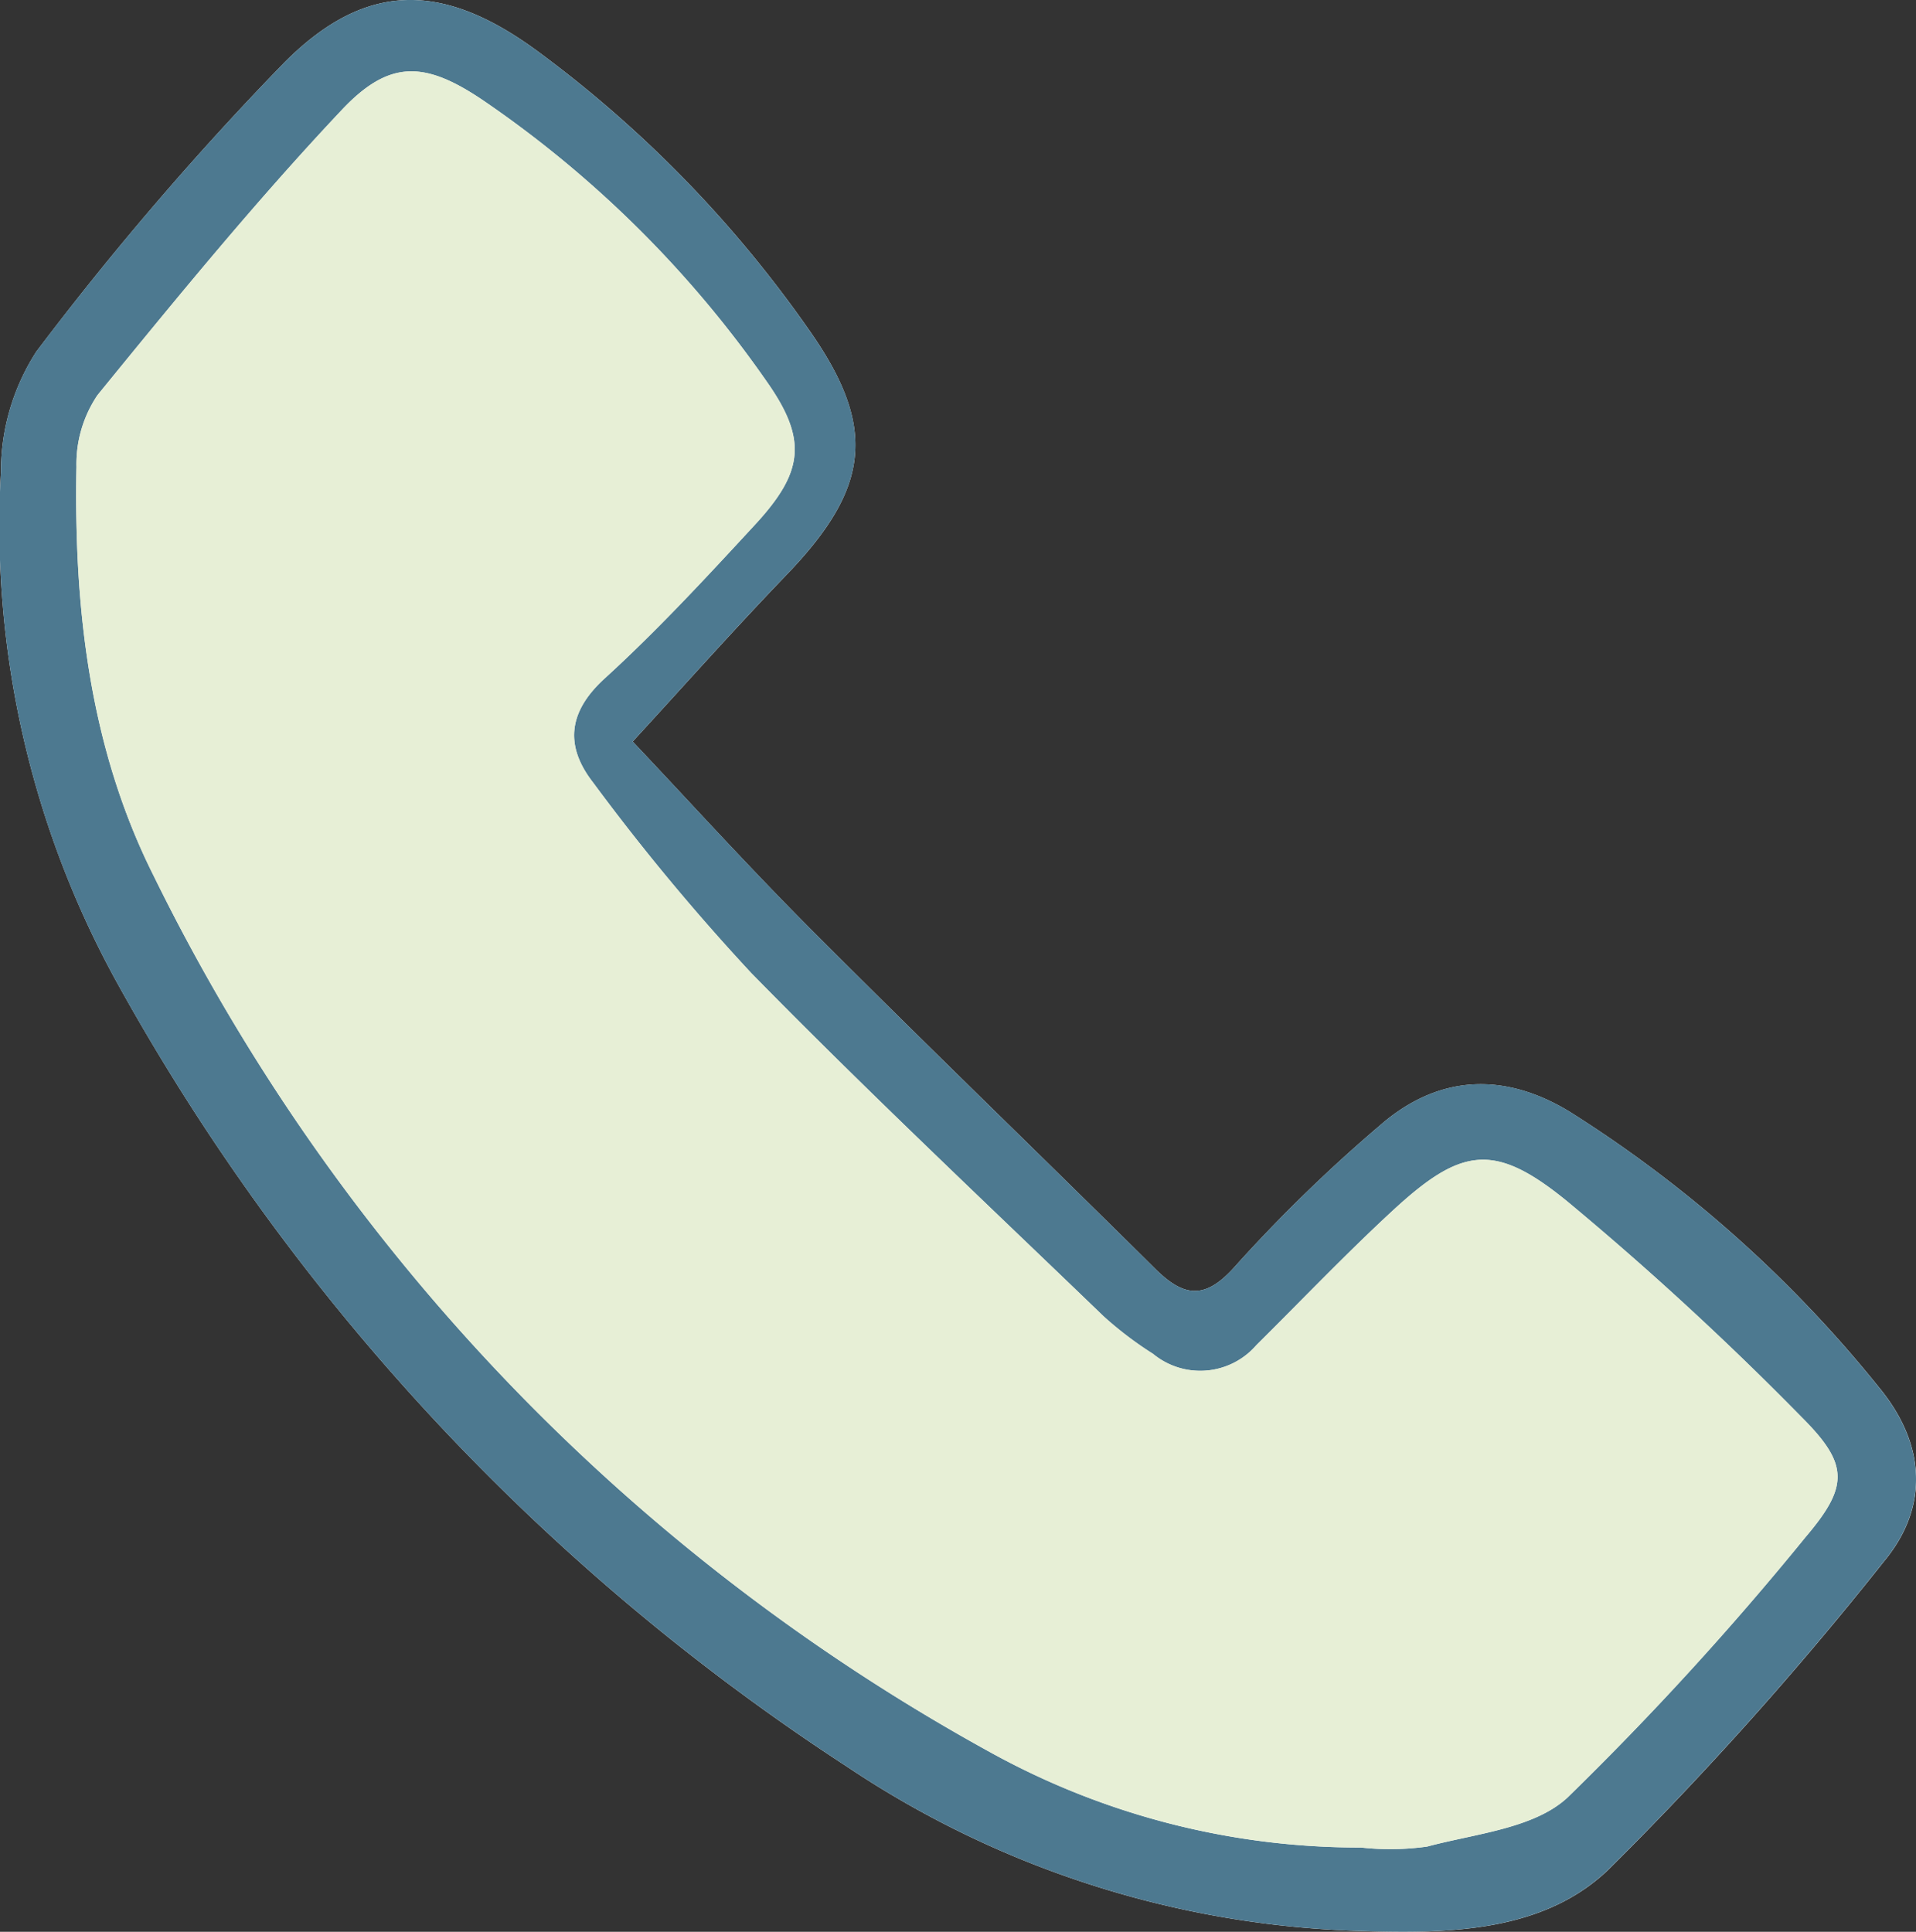
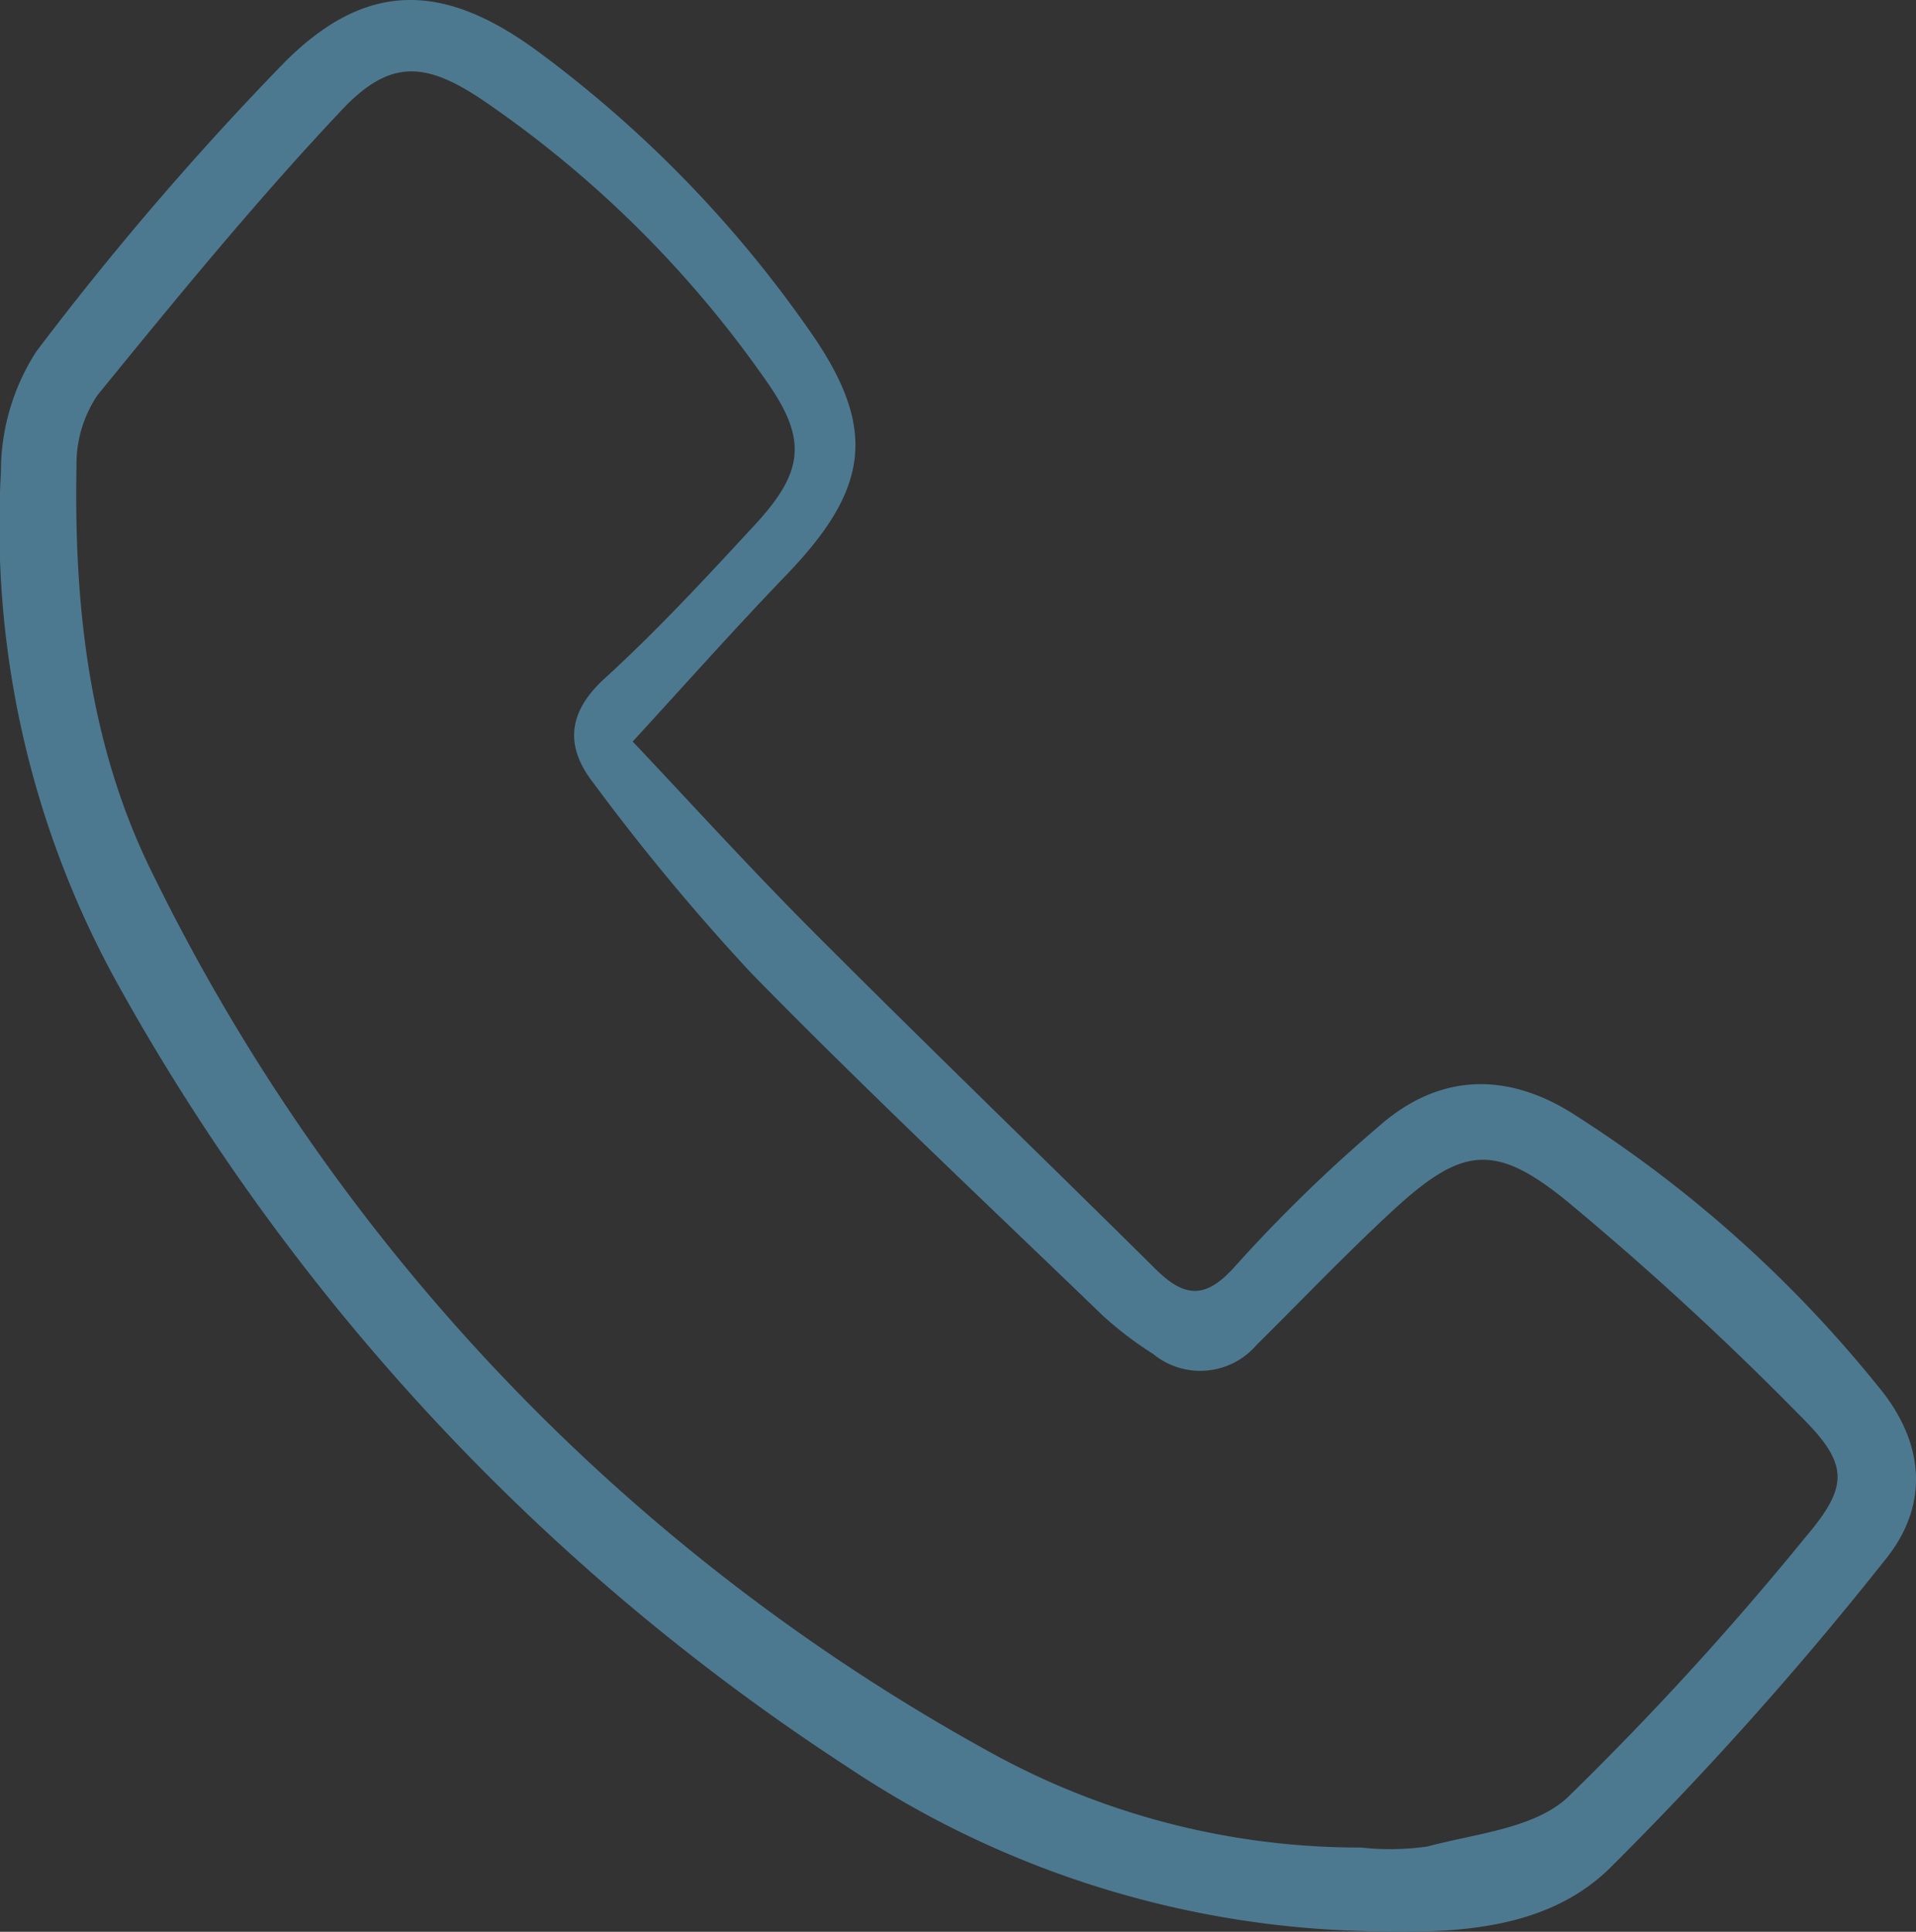
<svg xmlns="http://www.w3.org/2000/svg" id="Gruppe_931" data-name="Gruppe 931" width="102.706" height="103.557" viewBox="0 0 102.706 103.557">
  <rect x="0" y="0" width="102.706" height="103.557" fill="#333333" stroke="none" />
  <defs>
    <clipPath id="clip-path">
      <rect id="Rechteck_279" data-name="Rechteck 279" width="102.706" height="103.557" fill="none" />
    </clipPath>
  </defs>
  <g id="Gruppe_930" data-name="Gruppe 930" clip-path="url(#clip-path)">
-     <path id="Pfad_2396" data-name="Pfad 2396" d="M33.915,39.752c2.6-2.829,5.372-5.946,8.259-8.951,4.466-4.648,4.875-7.892,1.179-13.135A64.2,64.2,0,0,0,28.767,2.708c-5.011-3.666-9.139-3.763-13.53.65A164.591,164.591,0,0,0,1.954,18.841,11.852,11.852,0,0,0,.051,25.3a50.71,50.71,0,0,0,6.2,27.337A118.787,118.787,0,0,0,45.423,94.719a52.087,52.087,0,0,0,26.9,8.775c4.9.173,10.208.232,13.872-3.243a187.054,187.054,0,0,0,14.8-16.553c2.472-2.978,2.195-6.371-.315-9.378A67.264,67.264,0,0,0,84.131,59.59c-3.516-2.137-7.049-1.987-10.179.757a81.207,81.207,0,0,0-7.69,7.476c-1.613,1.844-2.745,1.768-4.33.2-6.117-6.062-12.316-12.042-18.4-18.138-3.421-3.428-6.676-7.022-9.618-10.131" transform="translate(0 0)" fill="#fff" />
    <path id="Pfad_2397" data-name="Pfad 2397" d="M33.914,39.751c2.942,3.109,6.2,6.7,9.618,10.131,6.083,6.1,12.283,12.076,18.4,18.138,1.584,1.57,2.717,1.646,4.33-.2a81.206,81.206,0,0,1,7.69-7.476c3.13-2.744,6.663-2.894,10.179-.757a67.253,67.253,0,0,1,16.543,14.731c2.51,3.007,2.787,6.4.315,9.378a187.1,187.1,0,0,1-14.8,16.553c-3.664,3.475-8.977,3.416-13.872,3.243a52.087,52.087,0,0,1-26.895-8.775A118.793,118.793,0,0,1,6.247,52.638,50.71,50.71,0,0,1,.05,25.3a11.856,11.856,0,0,1,1.9-6.461A164.634,164.634,0,0,1,15.235,3.358c4.391-4.414,8.52-4.316,13.53-.651A64.194,64.194,0,0,1,43.352,17.665c3.7,5.242,3.287,8.487-1.179,13.135-2.887,3-5.656,6.122-8.258,8.951m39.02,59.287a14.21,14.21,0,0,0,3.568-.05c2.588-.693,5.742-.969,7.527-2.634A164.763,164.763,0,0,0,96.784,82.4c2.322-2.73,2.32-3.9-.2-6.417A167.968,167.968,0,0,0,84.005,64.4c-3.9-3.182-5.661-2.908-9.366.513-2.5,2.313-4.86,4.787-7.284,7.188a3.978,3.978,0,0,1-5.551.475,19.359,19.359,0,0,1-2.643-2.007c-6.327-6.1-12.732-12.119-18.88-18.392A118.059,118.059,0,0,1,31.8,41.961c-1.5-1.926-1.4-3.755.613-5.592,2.831-2.582,5.443-5.413,8.048-8.231,2.631-2.846,2.838-4.579.6-7.739A59.063,59.063,0,0,0,25.869,5.363c-3.105-2.092-5-2.169-7.545.529-4.6,4.879-8.86,10.091-13.1,15.294A6.617,6.617,0,0,0,4.1,25.019c-.14,7.578.7,15.07,4.13,21.916a107.756,107.756,0,0,0,44.853,47,40.9,40.9,0,0,0,19.855,5.106" transform="translate(0 0)" fill="#4d7990" />
-     <path id="Pfad_2398" data-name="Pfad 2398" d="M82.819,108.306A40.9,40.9,0,0,1,62.964,103.2a107.756,107.756,0,0,1-44.853-47c-3.435-6.847-4.271-14.338-4.13-21.916a6.617,6.617,0,0,1,1.127-3.833c4.24-5.2,8.5-10.415,13.1-15.294,2.544-2.7,4.44-2.621,7.545-.529A59.063,59.063,0,0,1,50.947,29.667c2.238,3.16,2.03,4.892-.6,7.739-2.6,2.818-5.217,5.649-8.048,8.231-2.014,1.837-2.115,3.666-.613,5.592a118.058,118.058,0,0,0,8.481,10.212c6.148,6.274,12.553,12.3,18.88,18.392a19.358,19.358,0,0,0,2.643,2.007,3.978,3.978,0,0,0,5.551-.475c2.423-2.4,4.779-4.875,7.284-7.188,3.7-3.421,5.468-3.694,9.366-.513a167.971,167.971,0,0,1,12.583,11.583c2.516,2.521,2.517,3.687.2,6.417a164.761,164.761,0,0,1-12.755,13.957c-1.785,1.666-4.939,1.941-7.527,2.634a14.21,14.21,0,0,1-3.568.05" transform="translate(-9.884 -9.268)" fill="#e7efd6" />
  </g>
</svg>